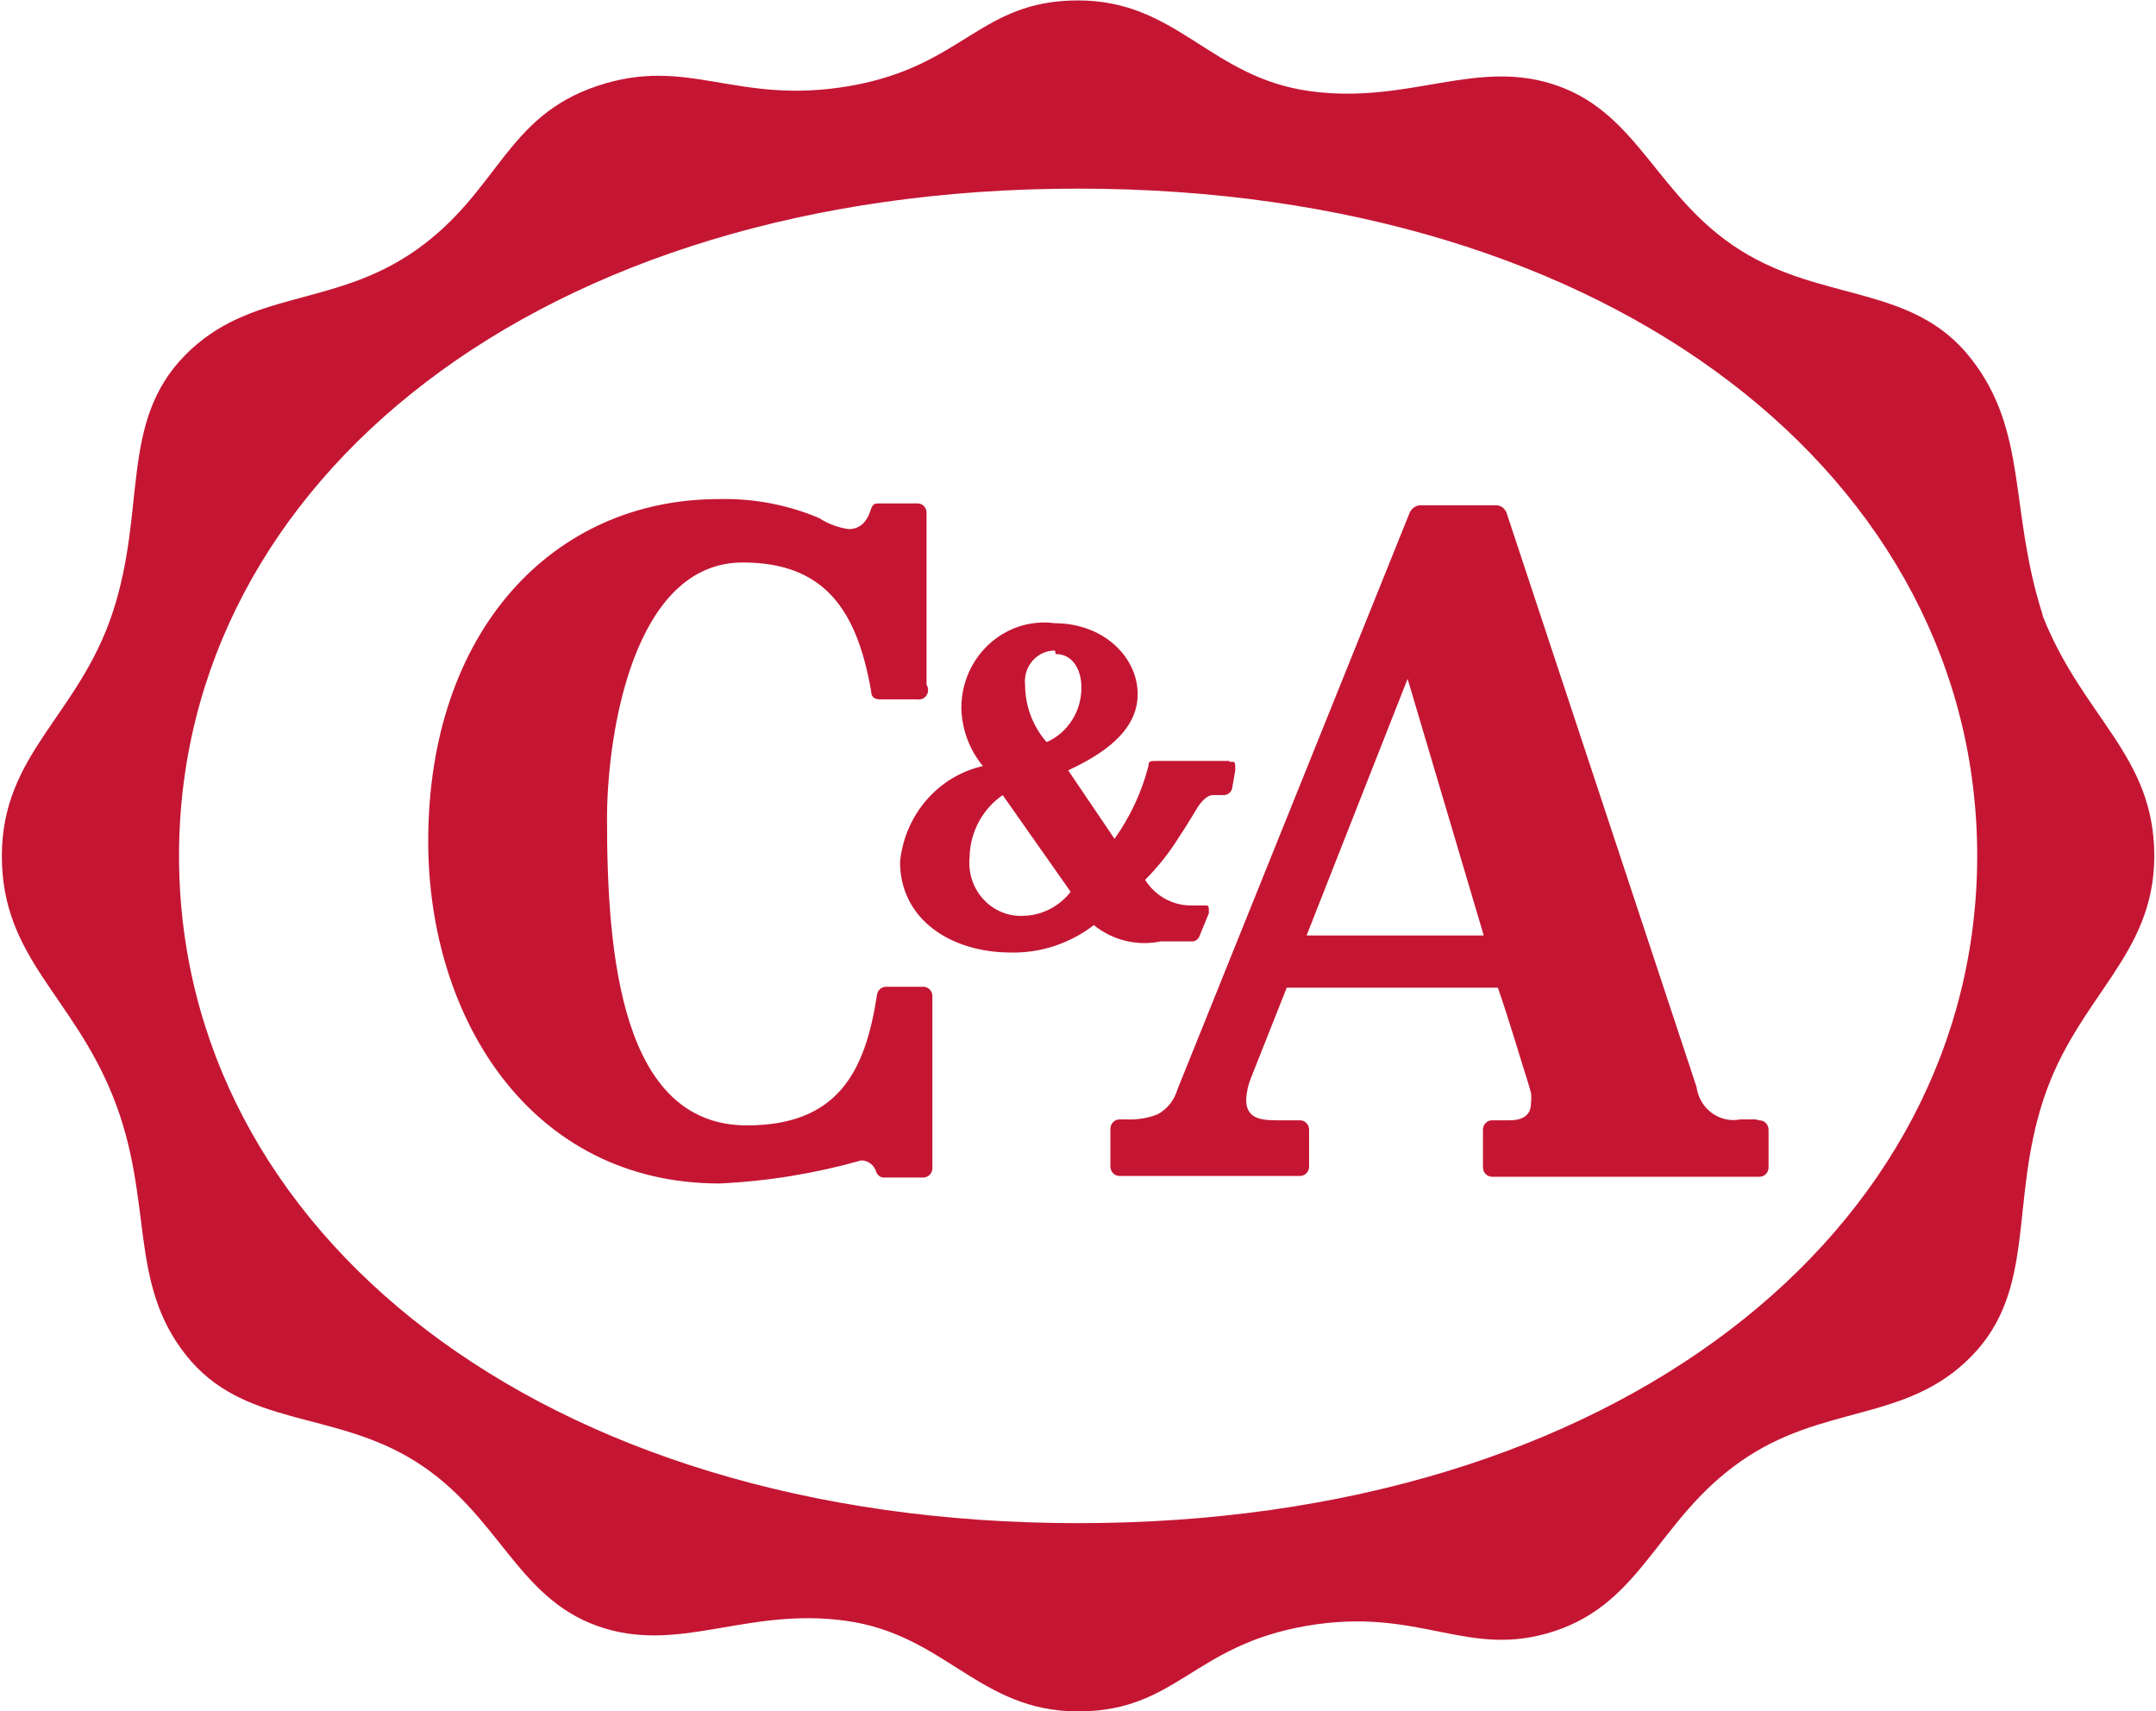
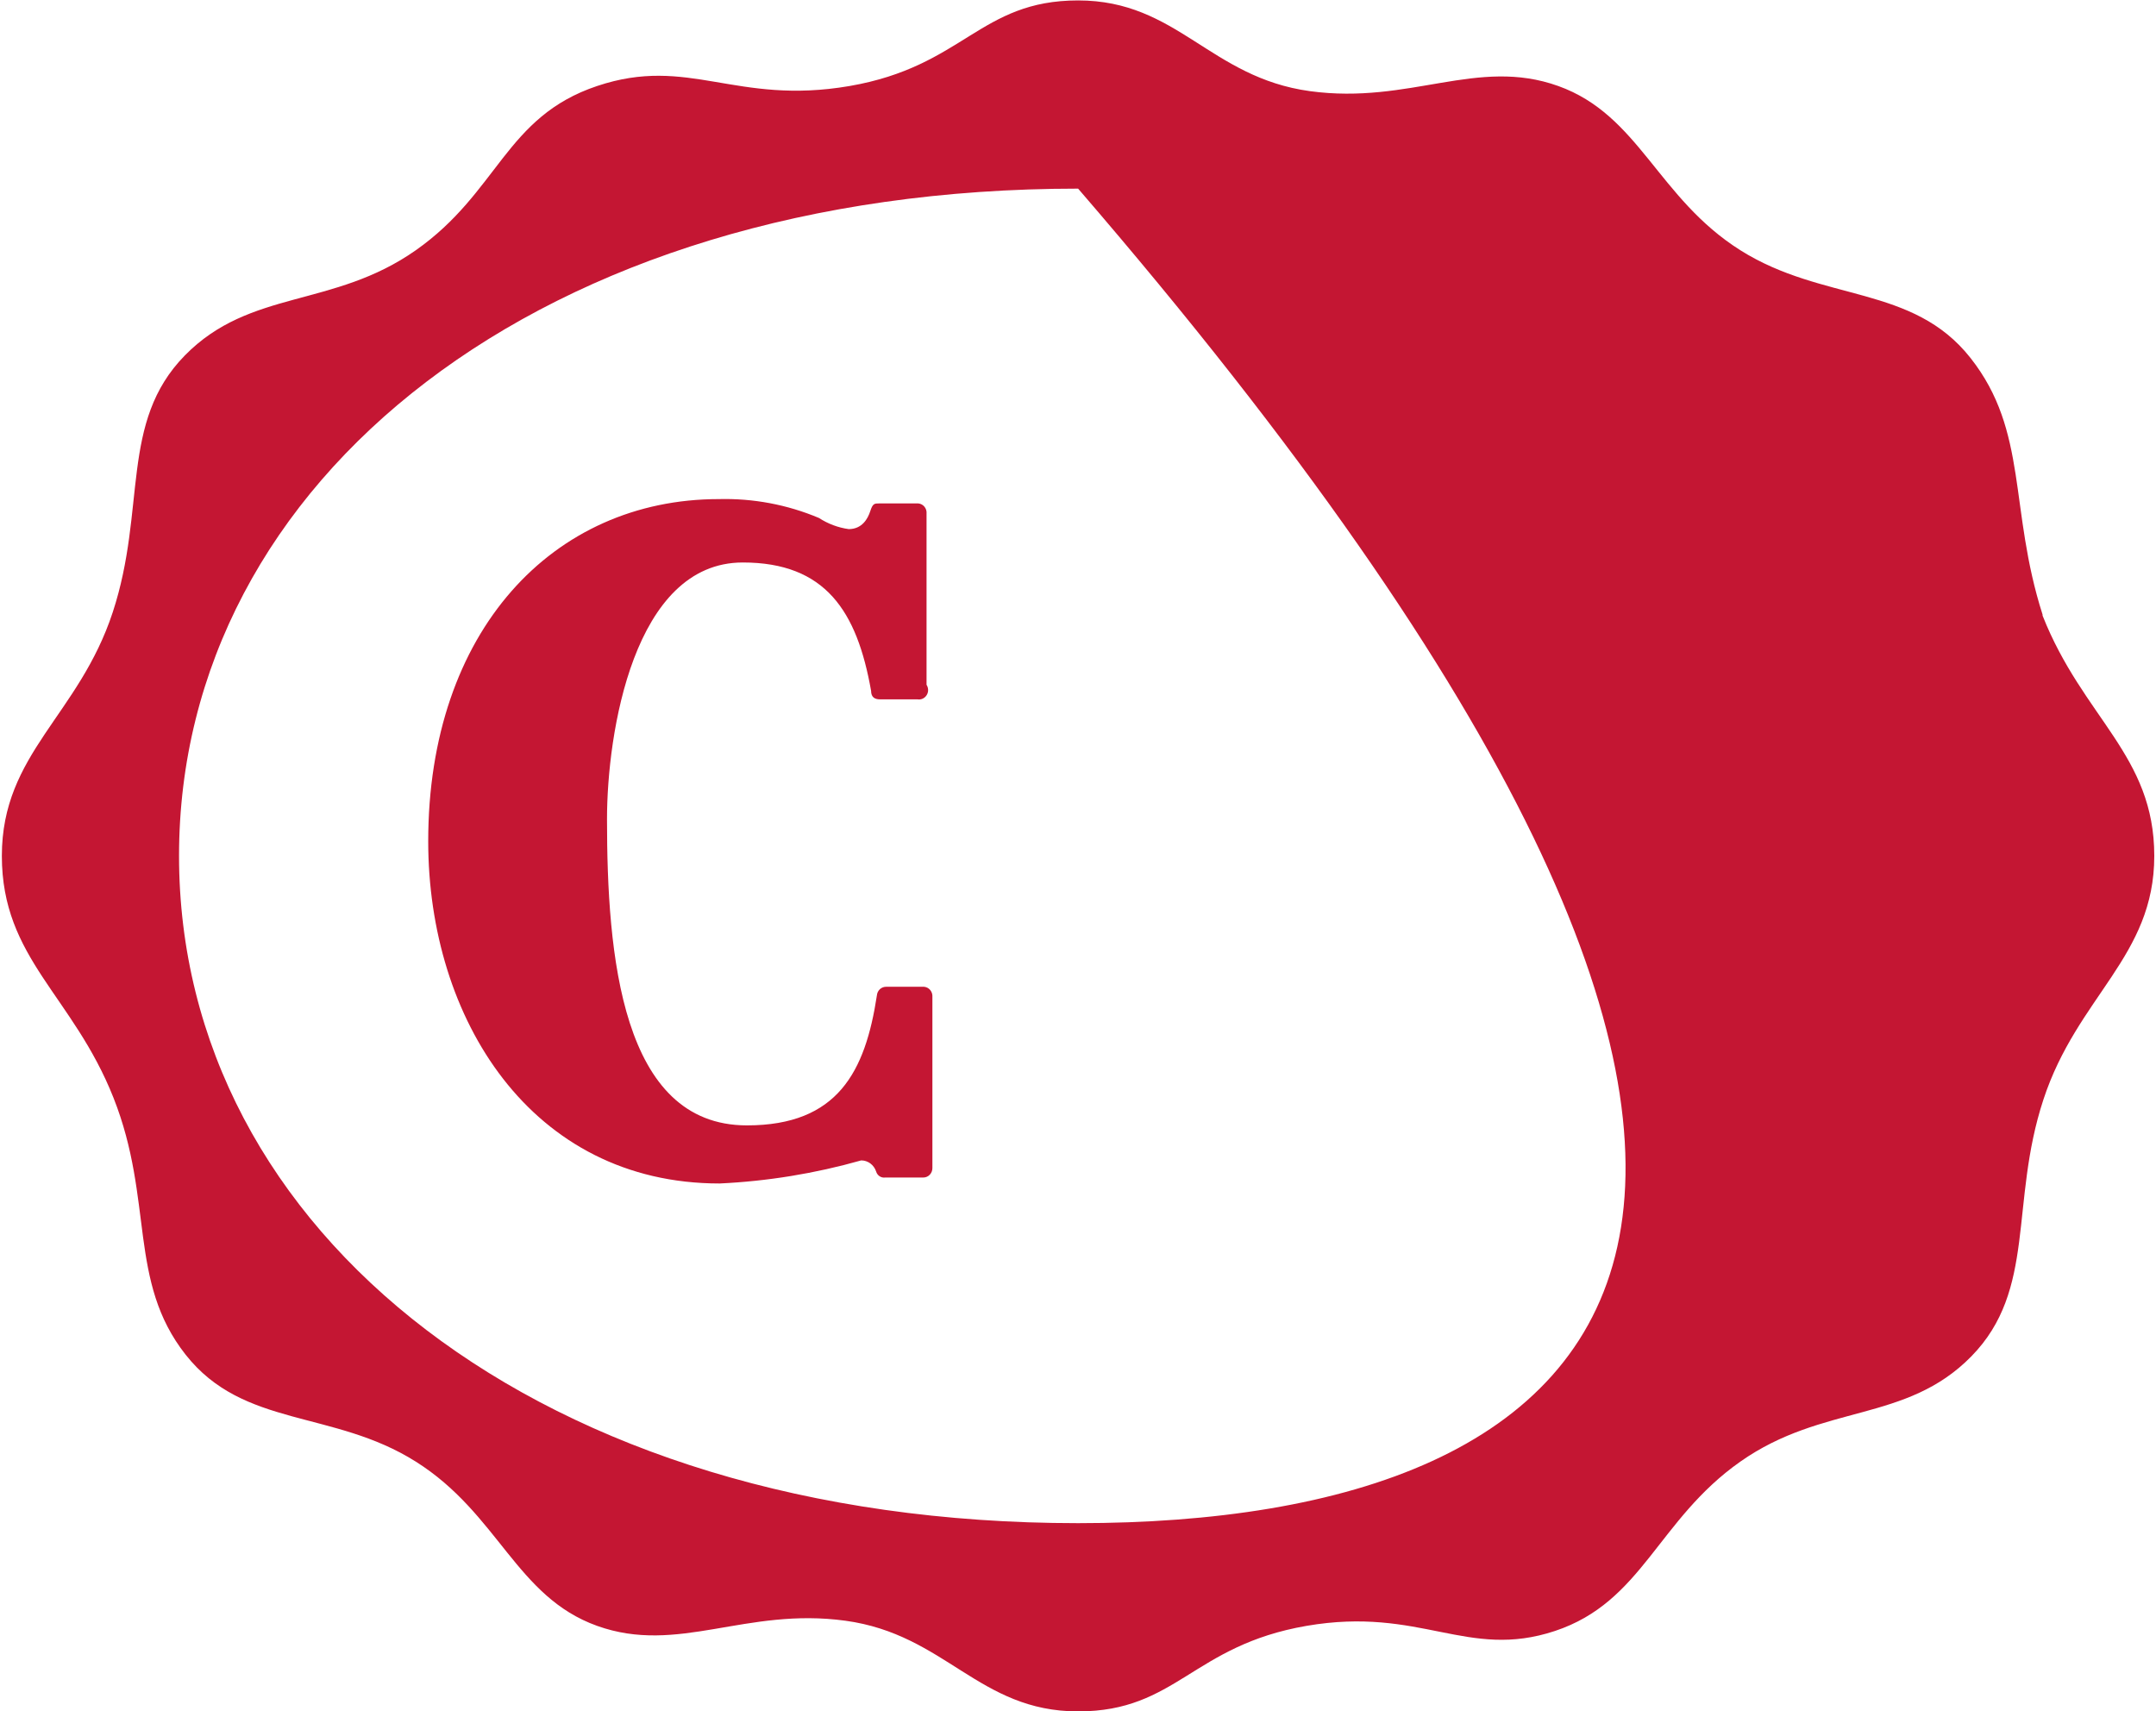
<svg xmlns="http://www.w3.org/2000/svg" width="63" height="50" version="1.1" id="Vrstva_1" viewBox="0 0 43.809 34.824" enable-background="new 0 0 43.809 34.824" xml:space="preserve">
  <g id="g3548" transform="matrix(0.779,0,0,0.779,50.832,128.451)">
-     <path id="path3542" fill="#C41633" d="M-37.131-125.099c-14.081,0-23.489-7.643-23.489-17.433c0-9.789,9.408-17.432,23.489-17.432 c14.08,0,23.489,7.643,23.489,17.432C-13.643-132.741-23.052-125.099-37.131-125.099 M-11.934-148.834 c-0.886-2.77-0.367-4.782-1.882-6.705c-1.514-1.922-3.85-1.453-6.013-2.815c-2.162-1.363-2.639-3.531-4.758-4.291 c-2.12-0.76-3.871,0.491-6.488,0.134c-2.617-0.358-3.461-2.37-6.056-2.37c-2.575,0-2.986,1.721-5.971,2.236 c-2.985,0.513-4.196-0.805-6.596,0c-2.402,0.804-2.573,2.771-4.737,4.291c-2.162,1.519-4.325,1.005-6.034,2.749 c-1.709,1.744-0.995,4.001-1.882,6.705c-0.887,2.704-2.898,3.688-2.898,6.369c0,2.683,1.86,3.644,2.919,6.325 c1.059,2.681,0.368,4.783,1.882,6.705c1.514,1.922,3.85,1.43,6.013,2.794c2.164,1.363,2.617,3.531,4.737,4.291 c2.12,0.76,3.871-0.493,6.488-0.134c2.617,0.357,3.482,2.369,6.078,2.369c2.573,0,2.985-1.721,5.969-2.235 c2.985-0.514,4.196,0.894,6.488,0.134c2.293-0.76,2.683-2.906,4.845-4.425c2.164-1.521,4.326-1.007,6.034-2.749 c1.709-1.744,0.995-4.001,1.882-6.705c0.886-2.705,2.898-3.733,2.898-6.37s-1.86-3.598-2.919-6.28" />
+     <path id="path3542" fill="#C41633" d="M-37.131-125.099c-14.081,0-23.489-7.643-23.489-17.433c0-9.789,9.408-17.432,23.489-17.432 C-13.643-132.741-23.052-125.099-37.131-125.099 M-11.934-148.834 c-0.886-2.77-0.367-4.782-1.882-6.705c-1.514-1.922-3.85-1.453-6.013-2.815c-2.162-1.363-2.639-3.531-4.758-4.291 c-2.12-0.76-3.871,0.491-6.488,0.134c-2.617-0.358-3.461-2.37-6.056-2.37c-2.575,0-2.986,1.721-5.971,2.236 c-2.985,0.513-4.196-0.805-6.596,0c-2.402,0.804-2.573,2.771-4.737,4.291c-2.162,1.519-4.325,1.005-6.034,2.749 c-1.709,1.744-0.995,4.001-1.882,6.705c-0.887,2.704-2.898,3.688-2.898,6.369c0,2.683,1.86,3.644,2.919,6.325 c1.059,2.681,0.368,4.783,1.882,6.705c1.514,1.922,3.85,1.43,6.013,2.794c2.164,1.363,2.617,3.531,4.737,4.291 c2.12,0.76,3.871-0.493,6.488-0.134c2.617,0.357,3.482,2.369,6.078,2.369c2.573,0,2.985-1.721,5.969-2.235 c2.985-0.514,4.196,0.894,6.488,0.134c2.293-0.76,2.683-2.906,4.845-4.425c2.164-1.521,4.326-1.007,6.034-2.749 c1.709-1.744,0.995-4.001,1.882-6.705c0.886-2.705,2.898-3.733,2.898-6.37s-1.86-3.598-2.919-6.28" />
    <path id="path3544" fill="#C41633" d="M-41.177-139.112h-0.973c-0.124,0-0.227,0.097-0.238,0.224 c-0.303,1.988-1.017,3.397-3.396,3.397c-3.287,0-3.655-4.471-3.655-8.001c0-2.235,0.692-6.705,3.547-6.705 c2.162,0,2.985,1.274,3.352,3.352c0,0.179,0.108,0.224,0.238,0.224h0.974c0.129,0.023,0.252-0.068,0.275-0.201 c0.01-0.063-0.004-0.127-0.038-0.181v-4.469c0.013-0.137-0.084-0.256-0.216-0.268c-0.006,0-0.015,0-0.021,0h-0.995 c-0.13,0-0.173,0-0.238,0.201c-0.065,0.202-0.216,0.47-0.563,0.47c-0.277-0.038-0.542-0.138-0.778-0.291 c-0.83-0.35-1.721-0.516-2.617-0.493c-4.326,0-7.591,3.442-7.591,8.94c0,4.627,2.681,8.94,7.614,8.94 c1.25-0.059,2.491-0.261,3.698-0.603c0.177,0,0.333,0.117,0.39,0.29c0.03,0.105,0.132,0.173,0.238,0.157h0.994 c0.132,0,0.238-0.109,0.238-0.246v-4.47c0.011-0.135-0.084-0.254-0.216-0.267C-41.162-139.11-41.169-139.112-41.177-139.112" />
-     <path id="path3546" fill="#C41633" d="M-38.559-140.967c-0.74,0.043-1.371-0.543-1.413-1.306c-0.004-0.079-0.003-0.158,0.006-0.236 c0.016-0.651,0.34-1.251,0.865-1.61l1.775,2.526c-0.297,0.381-0.74,0.61-1.212,0.626 M-37.716-147.805 c0.454,0,0.671,0.424,0.671,0.871c0.004,0.622-0.355,1.187-0.909,1.43c-0.36-0.41-0.562-0.944-0.563-1.498 c-0.048-0.441,0.261-0.839,0.687-0.889c0.031-0.004,0.061-0.005,0.093-0.005 M-33.174-145.012h-1.903c-0.173,0-0.217,0-0.217,0.134 c-0.178,0.686-0.479,1.33-0.886,1.9l-1.211-1.789c0.865-0.402,1.816-1.005,1.816-1.988c0-0.984-0.908-1.855-2.162-1.855 c-1.185-0.16-2.271,0.701-2.427,1.925c-0.013,0.103-0.019,0.206-0.018,0.308c0.018,0.552,0.216,1.079,0.563,1.498 c-1.17,0.264-2.042,1.274-2.164,2.503c0,1.498,1.32,2.369,2.898,2.369c0.778,0.016,1.539-0.236,2.164-0.716 c0.496,0.399,1.134,0.554,1.751,0.425h0.78c0.105,0.016,0.206-0.05,0.237-0.157l0.238-0.58c0-0.224,0-0.202-0.152-0.202h-0.346 c-0.473-0.009-0.91-0.261-1.168-0.669c0.337-0.337,0.634-0.711,0.886-1.118c0.196-0.291,0.476-0.76,0.476-0.76 s0.194-0.336,0.411-0.336h0.259c0.104,0.008,0.201-0.055,0.238-0.157l0.086-0.491c0-0.246,0-0.223-0.152-0.223 M-31.162-140.453 l2.639-6.704l1.989,6.704H-31.162z M-19.439-135.648h-0.39c-0.528,0.105-1.038-0.253-1.138-0.798 c-0.003-0.016-0.006-0.033-0.008-0.05l-4.954-14.973c-0.039-0.138-0.164-0.231-0.302-0.224h-1.947 c-0.137,0.001-0.257,0.092-0.303,0.224l-6.056,15.041c-0.08,0.28-0.267,0.514-0.519,0.648c-0.254,0.1-0.528,0.145-0.8,0.133h-0.194 c-0.133,0-0.238,0.112-0.238,0.247v0.983c0,0.135,0.105,0.247,0.238,0.247h4.715c0.132,0,0.238-0.109,0.239-0.246 c0-0.008-0.001-0.015-0.001-0.023v-0.939c0-0.137-0.107-0.246-0.238-0.246h-0.519c-0.432,0-0.887,0-0.887-0.536 c0.009-0.201,0.053-0.397,0.13-0.582l0.93-2.347h5.516c0.258,0.738,0.669,2.101,0.669,2.101s0.152,0.469,0.196,0.648 c0.011,0.089,0.011,0.179,0,0.268c0,0.223-0.108,0.448-0.563,0.448h-0.454c-0.132,0-0.238,0.109-0.238,0.246l0,0v0.983 c0,0.135,0.107,0.246,0.238,0.246l0,0h6.986c0.132,0.001,0.238-0.109,0.238-0.244c0-0.008,0-0.015,0-0.024v-0.96 c0-0.137-0.107-0.246-0.238-0.246l0,0" />
  </g>
</svg>